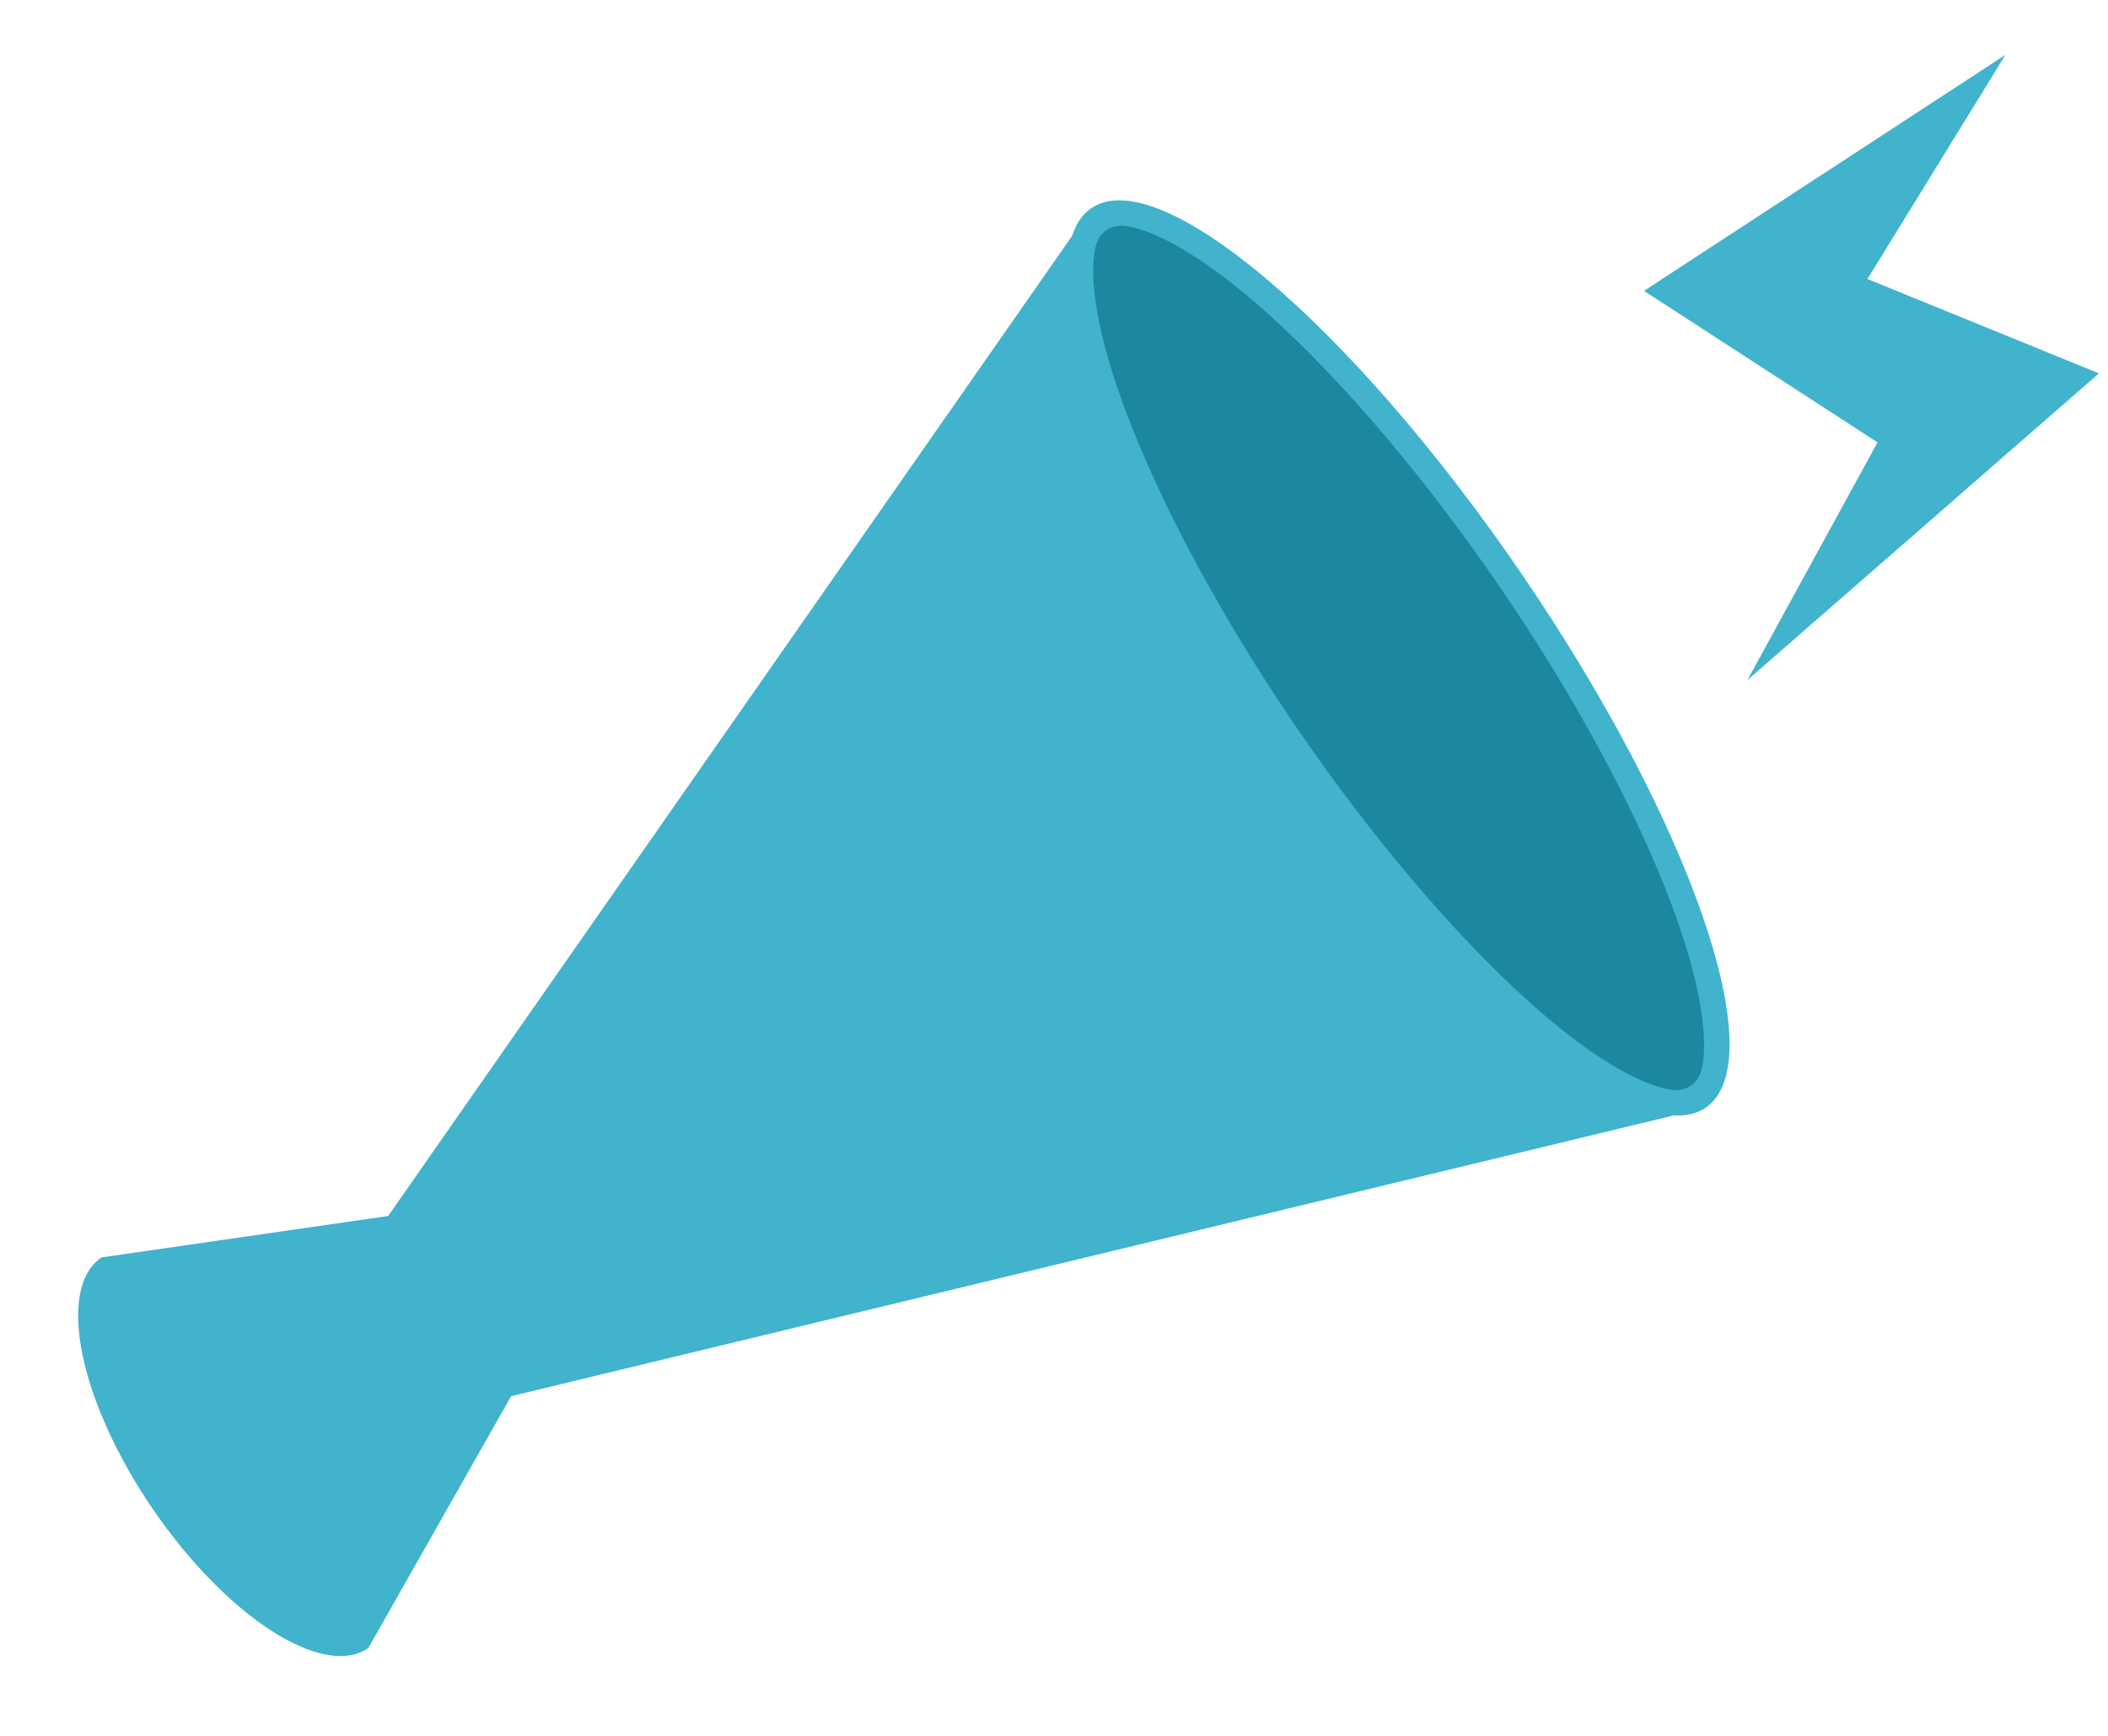
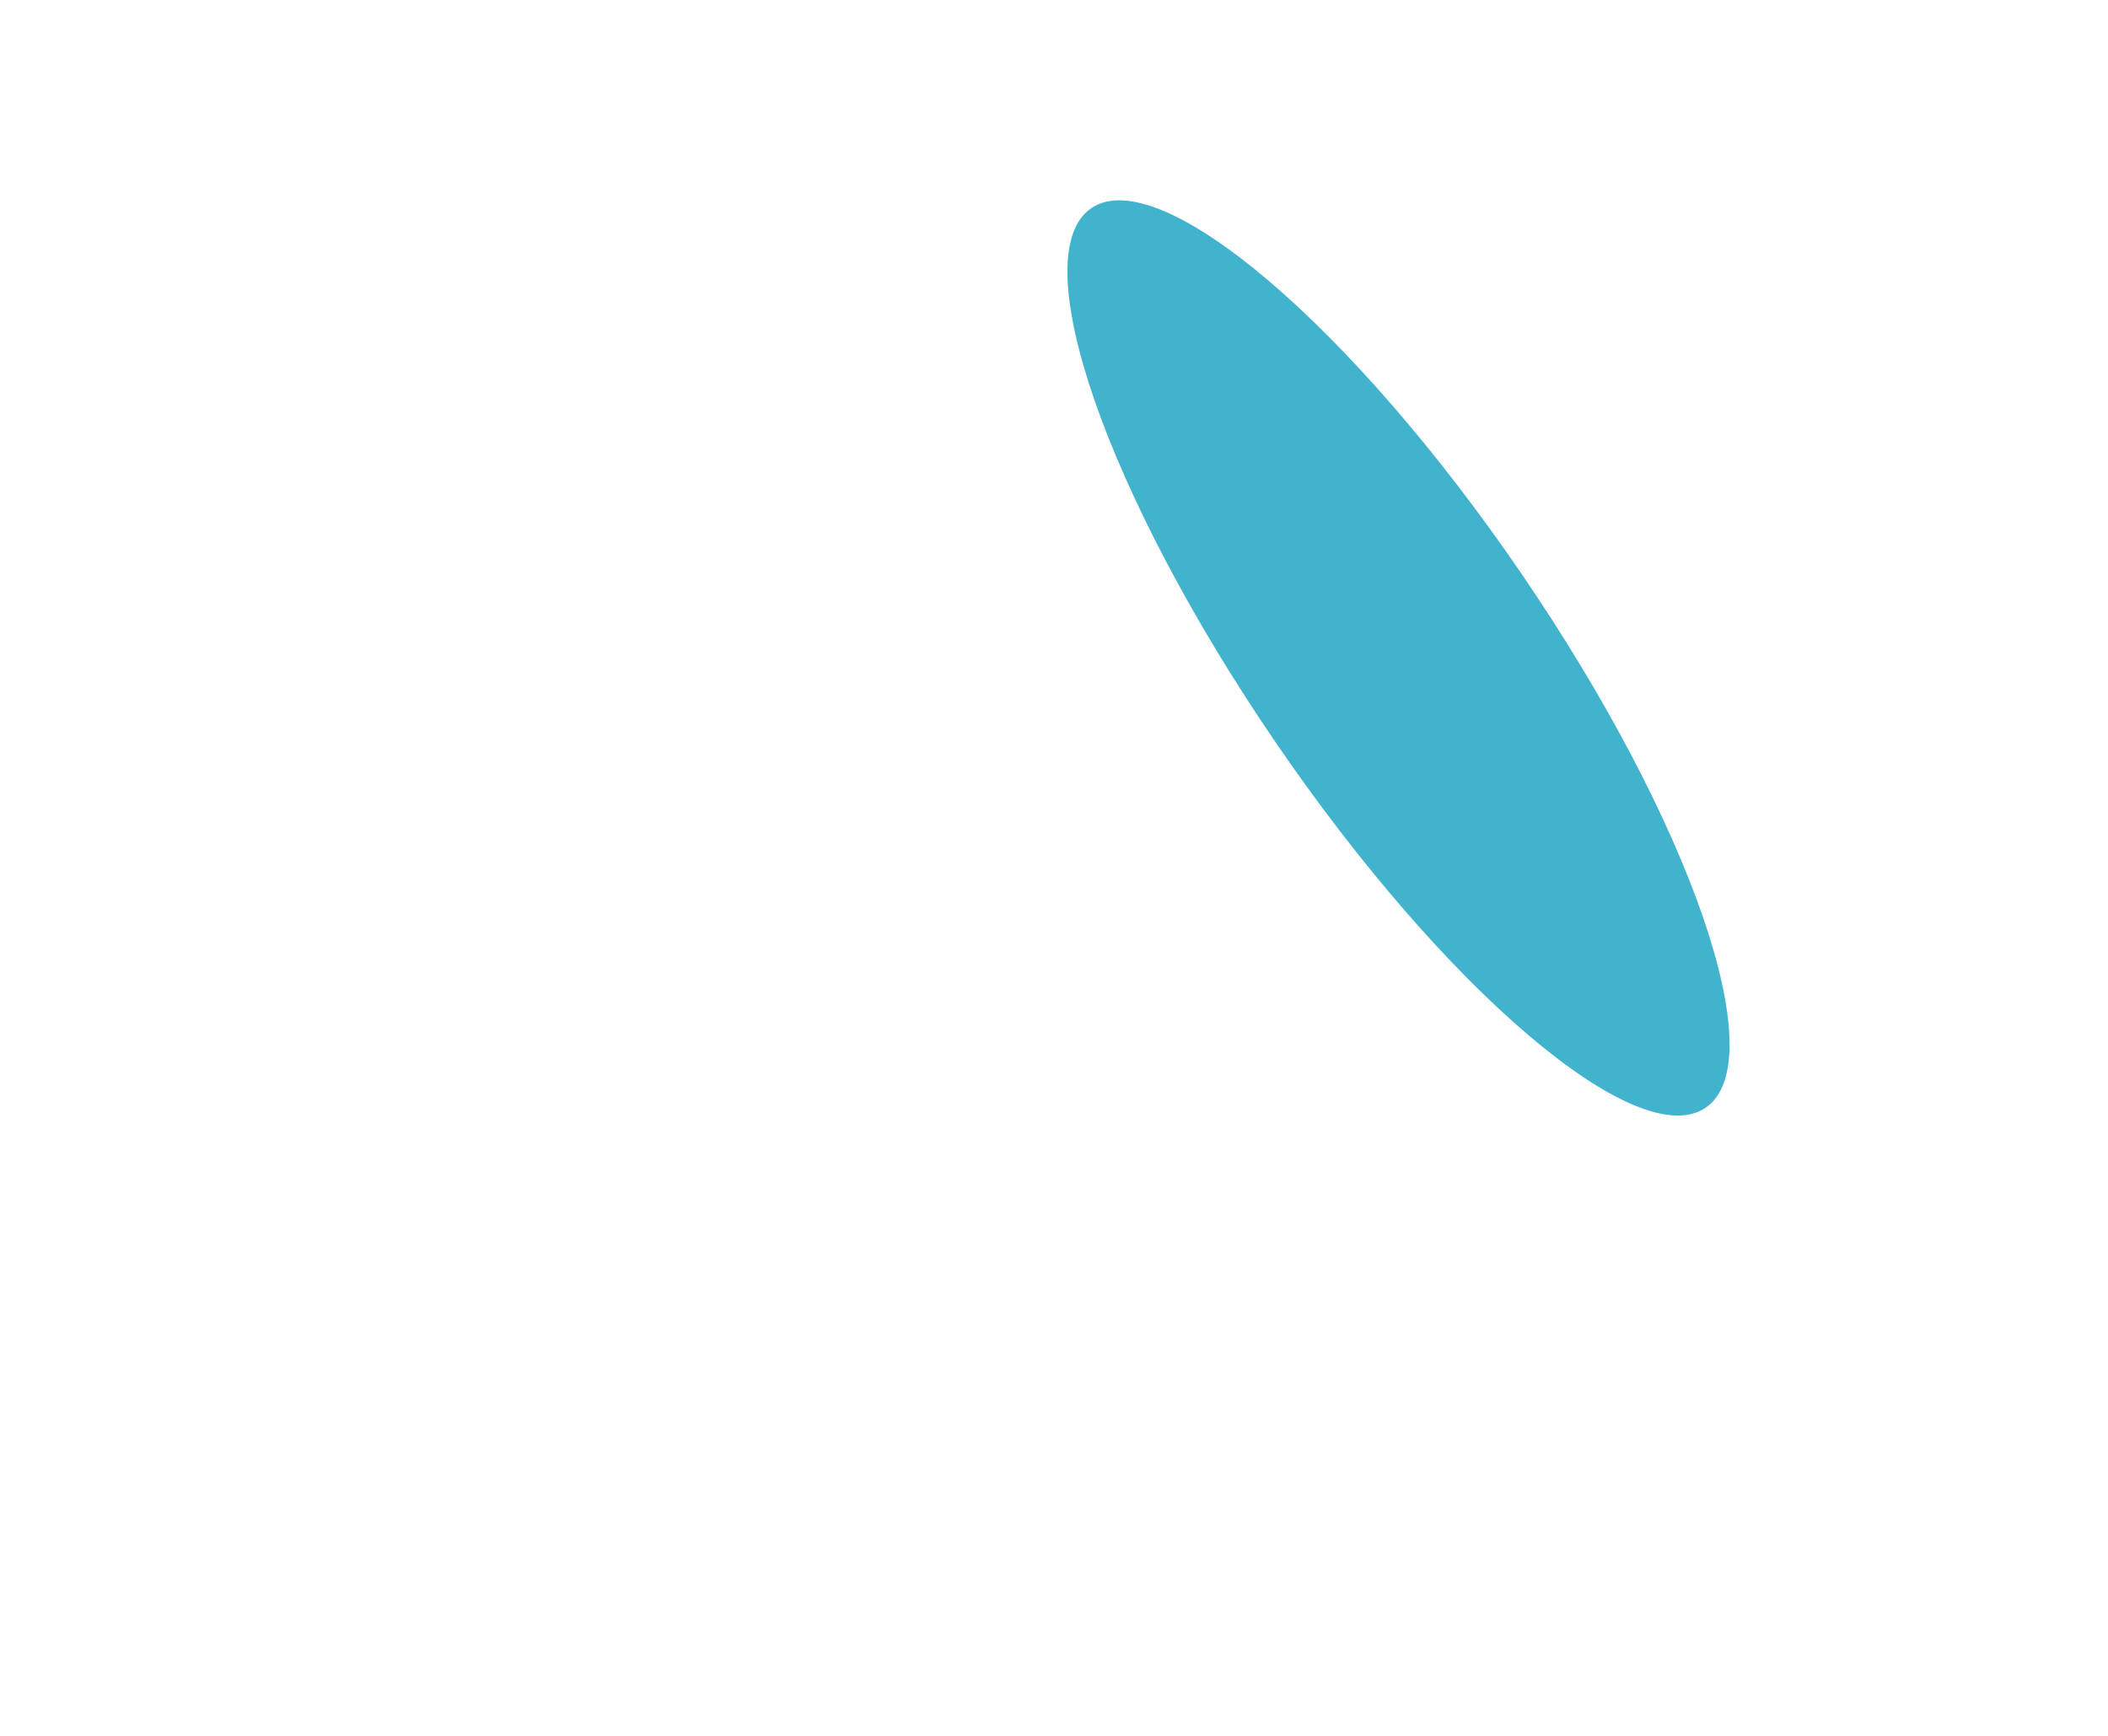
<svg xmlns="http://www.w3.org/2000/svg" width="85" height="70" viewBox="0 0 85 70" fill="none">
  <g clip-path="url(#clip0_4244_49302)">
-     <path d="M14.85 66.462L20.611 56.302L68.787 44.668L44.011 8.394L15.652 49.036L4.09 50.707C2.261 51.957 3.184 56.495 6.157 60.847C9.129 65.195 13.021 67.712 14.85 66.462Z" fill="#41B3CD" />
    <path d="M68.779 44.668C71.52 42.795 68.196 33.157 61.354 23.141C54.513 13.125 46.744 6.523 44.003 8.396C41.261 10.268 44.585 19.906 51.427 29.922C58.269 39.938 66.037 46.54 68.779 44.668Z" fill="#41B3CD" />
-     <path d="M67.402 36.481C65.972 32.666 63.524 28.133 60.511 23.719C57.493 19.305 54.16 15.377 51.13 12.654C47.541 9.441 45.716 9.123 45.241 9.101C44.784 9.083 44.372 9.366 44.224 9.798C44.118 10.104 43.915 11.049 44.337 13.064C44.531 13.996 44.858 15.152 45.393 16.579C46.822 20.395 49.271 24.928 52.284 29.342C55.302 33.756 58.635 37.684 61.665 40.407C62.801 41.426 63.756 42.149 64.555 42.667C66.278 43.788 67.231 43.943 67.553 43.96C68.011 43.978 68.422 43.695 68.571 43.263C68.724 42.813 69.089 40.996 67.402 36.481Z" fill="#1B88A0" />
-     <path d="M80.865 2.21L66.29 11.729L75.706 17.839L70.462 27.422L84.634 15.057L75.3 11.251L80.865 2.21Z" fill="#41B3CD" />
  </g>
  <defs>
    <clipPath id="clip0_4244_49302">
      <rect width="85" height="70" fill="white" />
    </clipPath>
  </defs>
</svg>